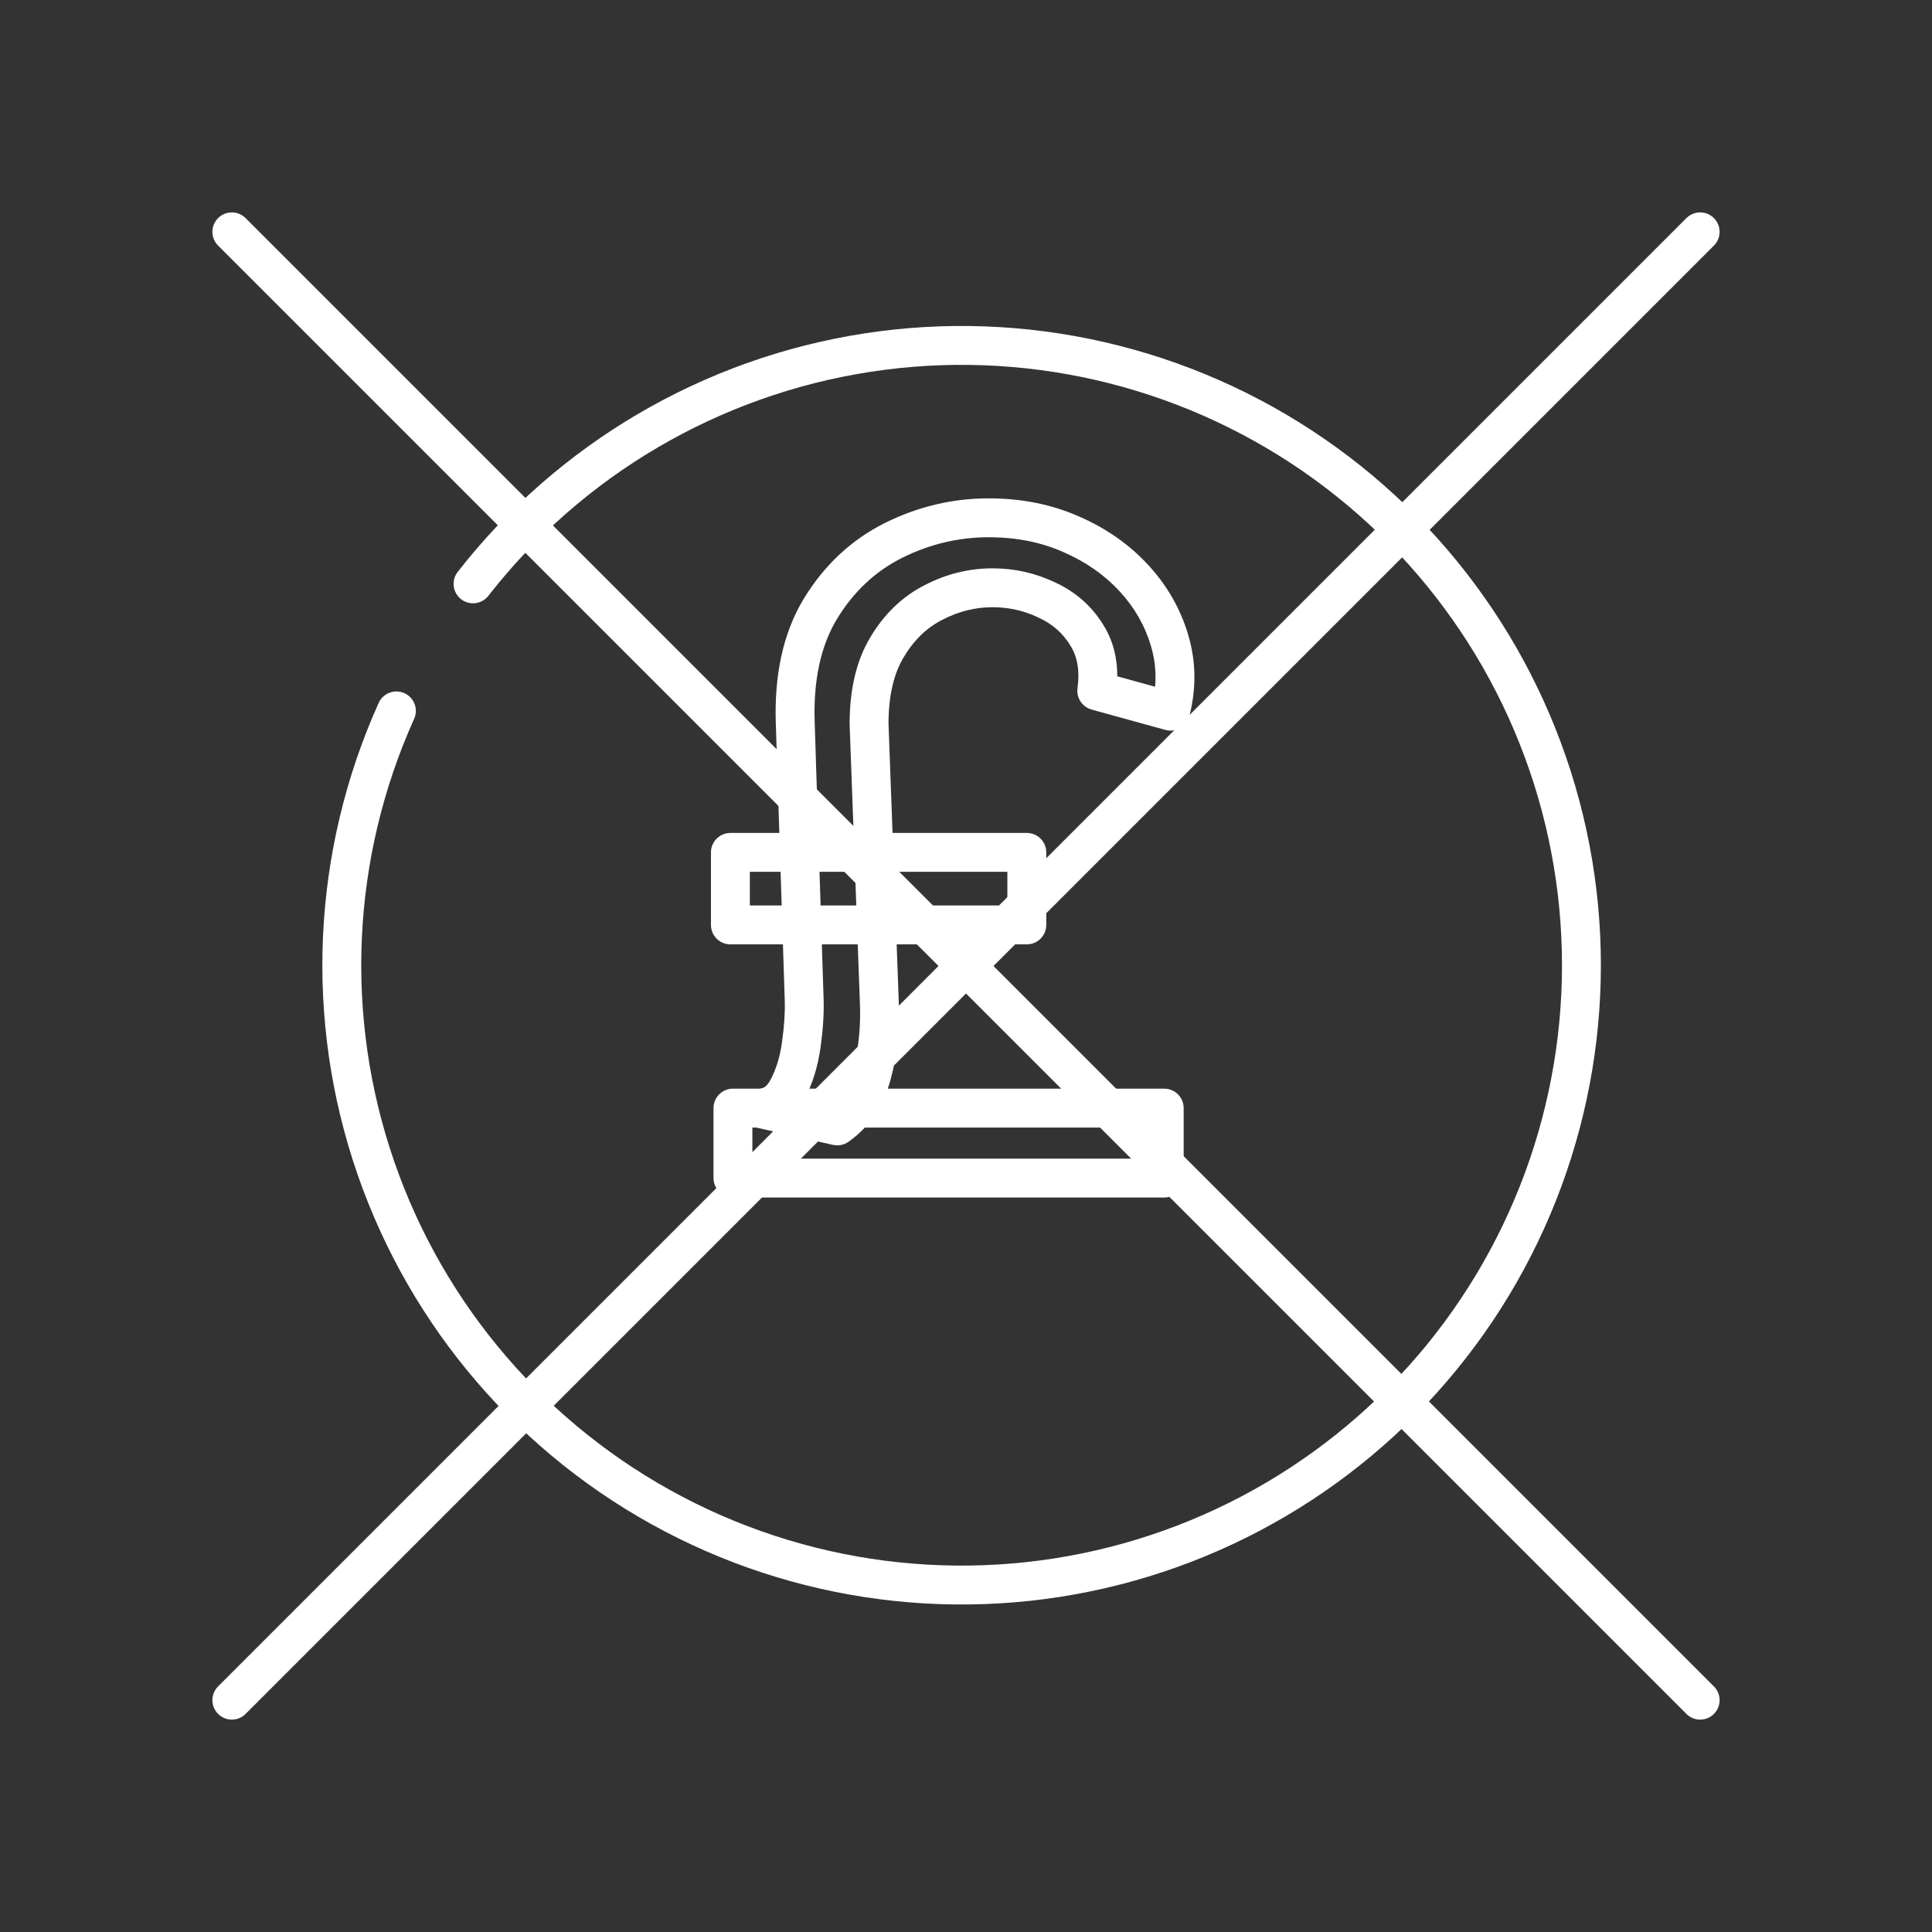
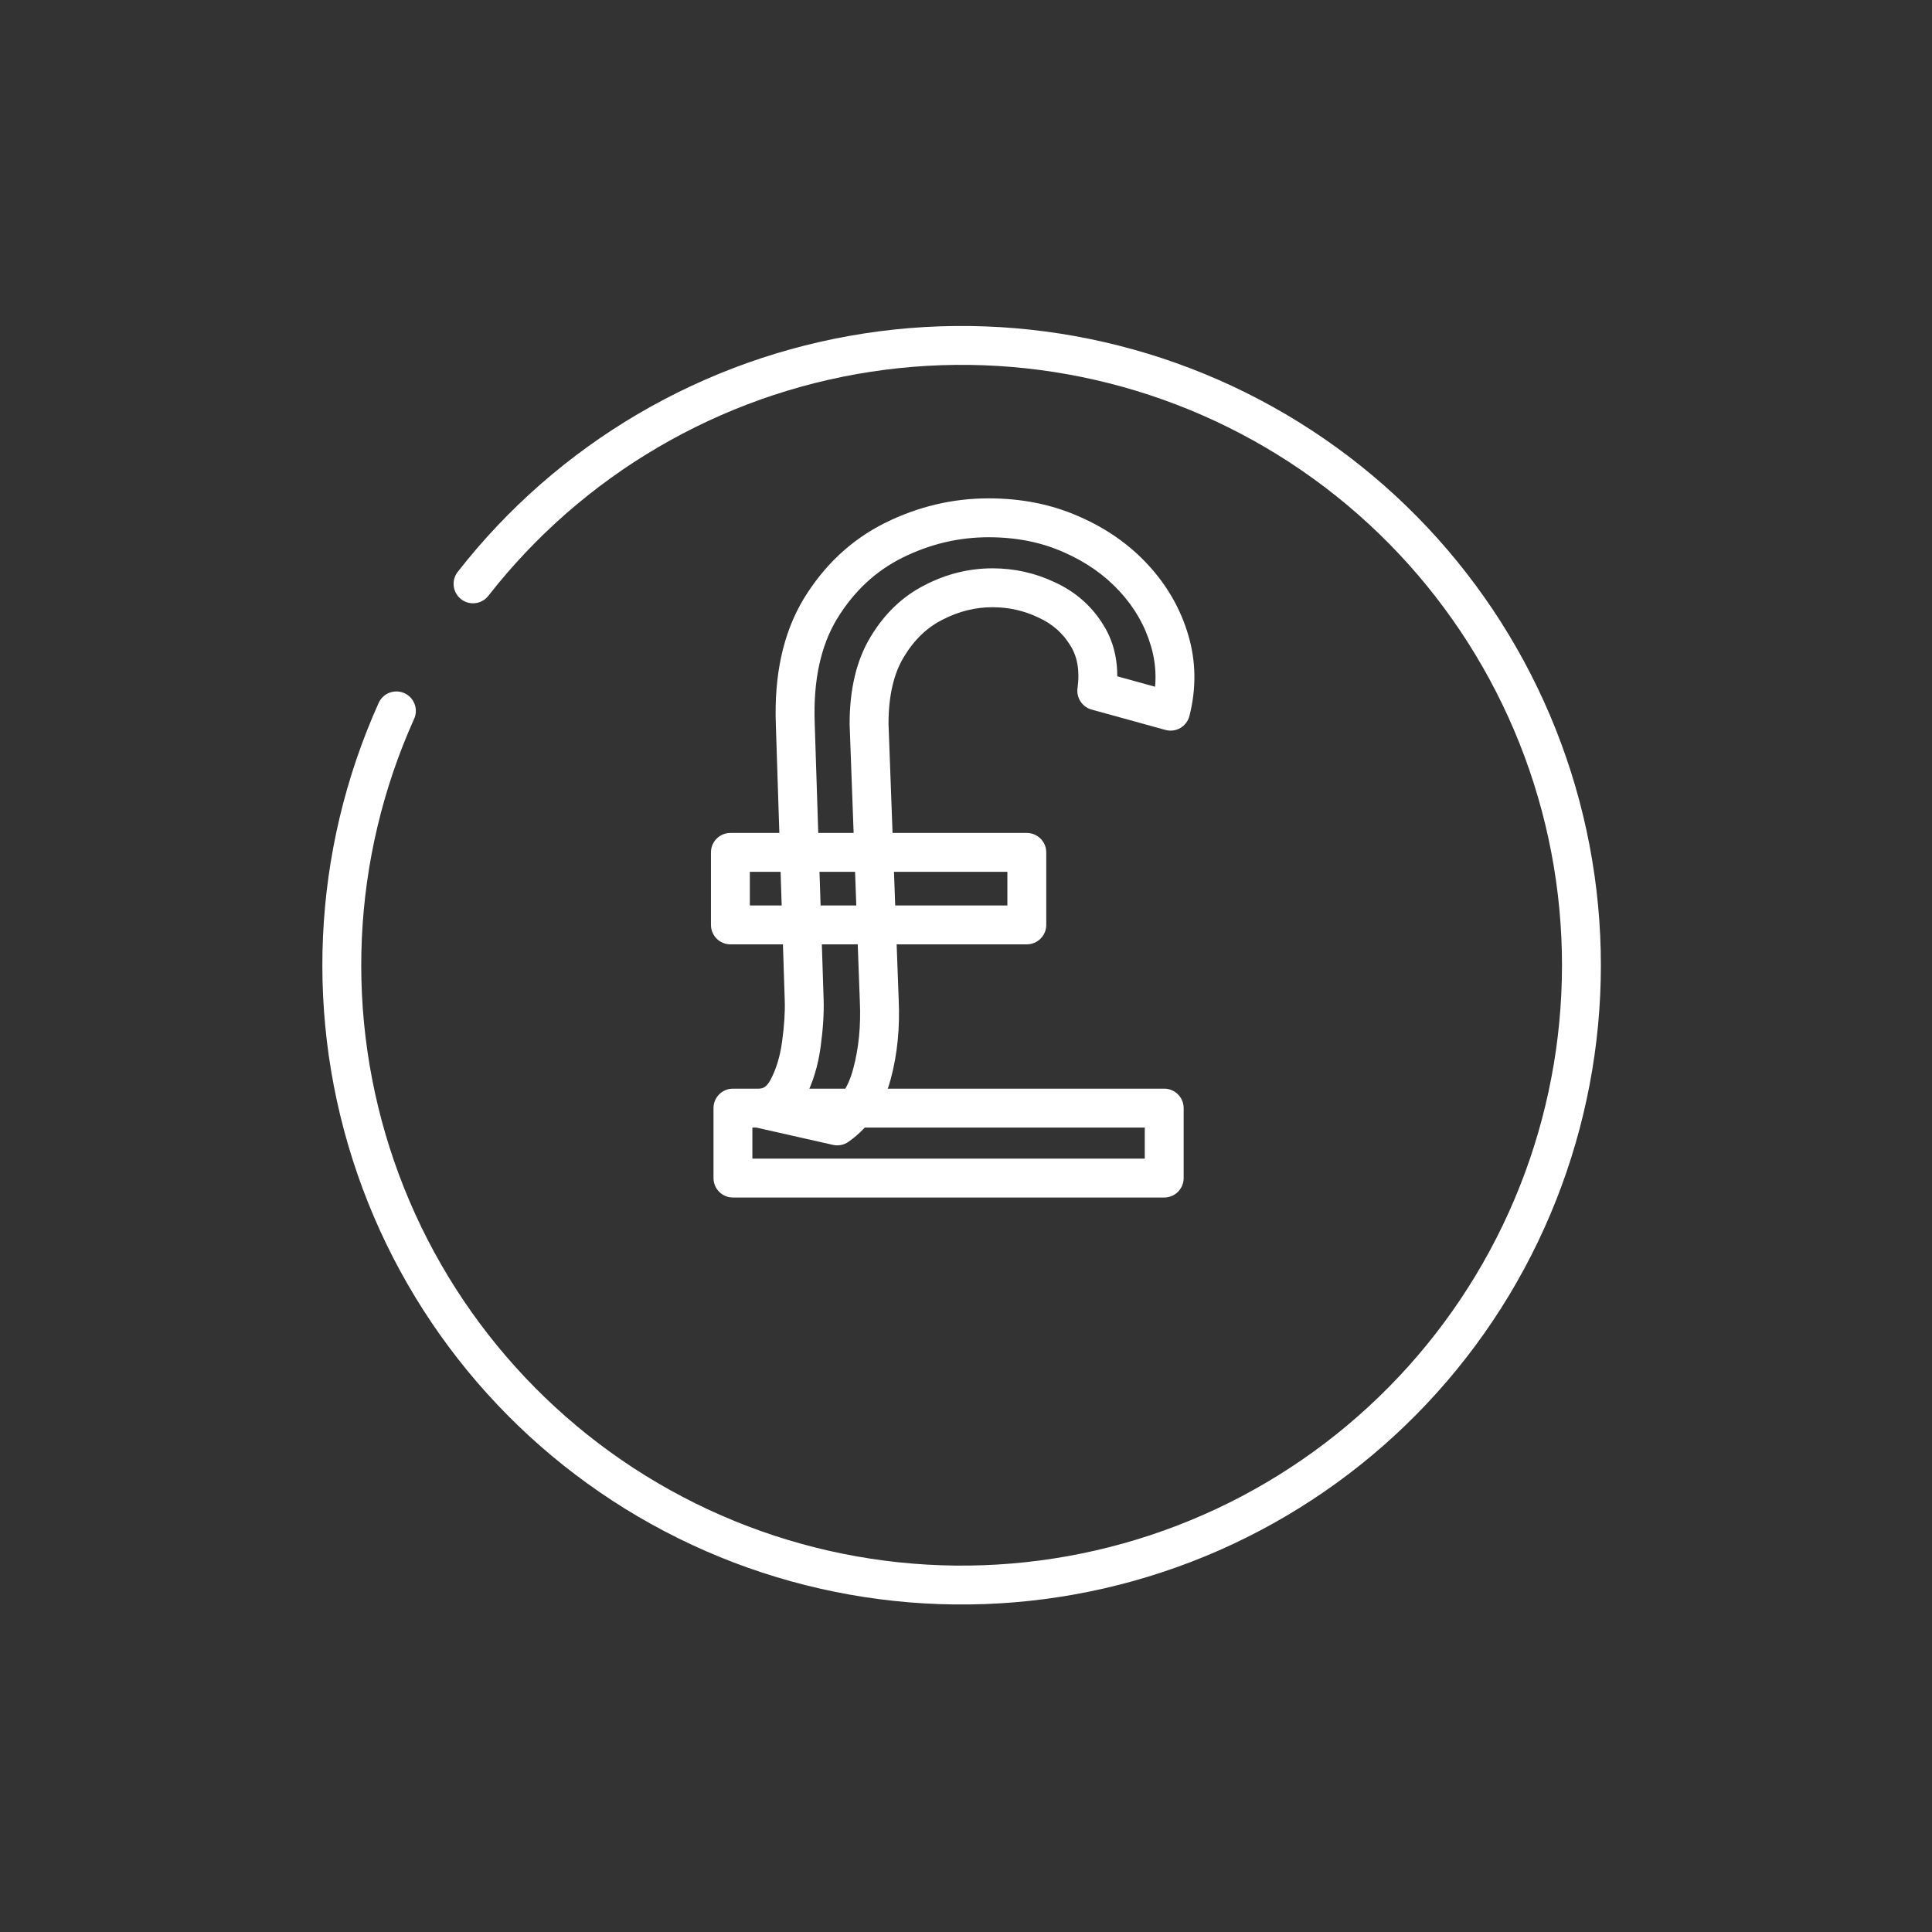
<svg xmlns="http://www.w3.org/2000/svg" width="1250" height="1250" viewBox="0 0 1250 1250" fill="none">
  <rect x="0" y="0" width="1250" height="1250" fill="#333333" stroke="none" />
-   <path d="M753.244 762.211V774.792C760.192 774.792 765.824 769.159 765.824 762.211H753.244ZM474.211 762.211H461.63C461.63 769.159 467.262 774.792 474.211 774.792V762.211ZM474.211 716.94V704.359C467.262 704.359 461.63 709.992 461.63 716.94H474.211ZM753.244 716.94H765.824C765.824 709.992 760.192 704.359 753.244 704.359V716.94ZM664.348 598.413V610.993C671.296 610.993 676.929 605.361 676.929 598.413H664.348ZM472.564 598.413H459.984C459.984 605.361 465.616 610.993 472.564 610.993V598.413ZM472.564 551.496V538.915C465.616 538.915 459.984 544.548 459.984 551.496H472.564ZM664.348 551.496H676.929C676.929 544.548 671.296 538.915 664.348 538.915V551.496ZM562.283 468.362H549.702C549.702 468.516 549.705 468.671 549.711 468.825L562.283 468.362ZM568.868 646.976L556.296 647.44C556.297 647.485 556.299 647.529 556.301 647.574L568.868 646.976ZM564.135 694.922L551.992 691.631C551.985 691.657 551.978 691.683 551.971 691.709L564.135 694.922ZM541.705 728.464L538.934 740.735C542.402 741.518 546.038 740.798 548.945 738.752L541.705 728.464ZM490.673 716.94V704.359C484.264 704.359 478.88 709.177 478.169 715.546C477.459 721.915 481.65 727.8 487.902 729.212L490.673 716.94ZM509.604 704.593L498.504 698.673L498.504 698.673L509.604 704.593ZM520.305 646.976L507.73 647.382L507.731 647.395L520.305 646.976ZM514.543 468.362L527.117 467.956C527.116 467.938 527.116 467.919 527.115 467.901L514.543 468.362ZM530.799 393.871L520.064 387.311C520.053 387.329 520.042 387.347 520.031 387.365L530.799 393.871ZM578.128 349.629L572.533 338.361C572.522 338.366 572.512 338.371 572.501 338.376L578.128 349.629ZM693.157 345.719L688.047 357.216C688.075 357.228 688.102 357.24 688.13 357.252L693.157 345.719ZM733.695 374.116L742.955 365.601L742.955 365.601L733.695 374.116ZM756.742 414.449L744.671 417.992C744.674 418.002 744.676 418.012 744.679 418.023L756.742 414.449ZM757.359 460.131L754.014 472.259C757.272 473.158 760.756 472.707 763.679 471.009C766.601 469.311 768.718 466.509 769.552 463.232L757.359 460.131ZM709.619 446.961L697.151 445.283C696.311 451.519 700.208 457.416 706.273 459.089L709.619 446.961ZM703.034 410.745L692.325 417.346C692.36 417.404 692.396 417.461 692.432 417.518L703.034 410.745ZM677.106 388.109L671.708 399.473C671.765 399.5 671.822 399.526 671.879 399.552L677.106 388.109ZM604.056 389.755L609.732 400.982C609.766 400.966 609.799 400.949 609.832 400.931L604.056 389.755ZM574.012 418.564L584.77 425.087C584.78 425.07 584.79 425.054 584.8 425.037L574.012 418.564ZM753.244 749.63H474.211V774.792H753.244V749.63ZM486.791 762.211V716.94H461.63V762.211H486.791ZM474.211 729.521H753.244V704.359H474.211V729.521ZM740.663 716.94V762.211H765.824V716.94H740.663ZM664.348 585.832H472.564V610.993H664.348V585.832ZM485.145 598.413V551.496H459.984V598.413H485.145ZM472.564 564.076H664.348V538.915H472.564V564.076ZM651.767 551.496V598.413H676.929V551.496H651.767ZM549.711 468.825L556.296 647.44L581.44 646.513L574.855 467.898L549.711 468.825ZM556.301 647.574C557.07 663.727 555.584 678.38 551.992 691.631L576.278 698.213C580.643 682.107 582.311 664.796 581.434 646.378L556.301 647.574ZM551.971 691.709C548.8 703.713 542.891 712.246 534.465 718.175L548.945 738.752C562.744 729.042 571.787 715.214 576.298 698.135L551.971 691.709ZM544.476 716.192L493.444 704.668L487.902 729.212L538.934 740.735L544.476 716.192ZM490.673 729.521C496.994 729.521 503.063 727.905 508.451 724.391C513.758 720.93 517.747 716.06 520.705 710.514L498.504 698.673C497.072 701.358 495.71 702.661 494.706 703.316C493.784 703.917 492.583 704.359 490.673 704.359V729.521ZM520.705 710.514C525.911 700.752 529.242 689.676 530.916 677.498L505.989 674.071C504.645 683.844 502.077 691.973 498.504 698.673L520.705 710.514ZM530.916 677.498C532.491 666.042 533.183 655.696 532.878 646.557L507.731 647.395C507.975 654.718 507.432 663.578 505.989 674.071L530.916 677.498ZM532.879 646.57L527.117 467.956L501.969 468.768L507.73 647.382L532.879 646.57ZM527.115 467.901C526.081 439.725 531.225 417.494 541.567 400.377L520.031 387.365C506.503 409.757 500.81 437.186 501.971 468.823L527.115 467.901ZM541.534 400.431C552.458 382.556 566.517 369.5 583.754 360.881L572.501 338.376C550.778 349.238 533.285 365.677 520.064 387.311L541.534 400.431ZM583.722 360.897C601.643 351.999 620.242 347.599 639.655 347.599V322.438C616.266 322.438 593.847 327.778 572.533 338.361L583.722 360.897ZM639.655 347.599C657.718 347.599 673.784 350.876 688.047 357.216L698.266 334.223C680.429 326.295 660.826 322.438 639.655 322.438V347.599ZM688.13 357.252C702.704 363.605 714.737 372.087 724.434 382.632L742.955 365.601C730.703 352.276 715.71 341.826 698.184 334.186L688.13 357.252ZM724.434 382.632C734.158 393.206 740.846 404.966 744.671 417.992L768.813 410.905C763.858 394.025 755.182 378.897 742.955 365.601L724.434 382.632ZM744.679 418.023C748.396 430.567 748.612 443.485 745.167 457.029L769.552 463.232C774.063 445.499 773.867 427.962 768.804 410.874L744.679 418.023ZM760.705 448.003L712.965 434.833L706.273 459.089L754.014 472.259L760.705 448.003ZM722.087 448.64C724.311 432.121 721.891 416.892 713.636 403.971L692.432 417.518C696.799 424.352 698.768 433.267 697.151 445.283L722.087 448.64ZM713.744 404.143C706.21 391.923 695.62 382.735 682.333 376.666L671.879 399.552C680.817 403.635 687.511 409.538 692.325 417.346L713.744 404.143ZM682.504 376.745C669.815 370.718 656.307 367.709 642.124 367.709V392.87C652.635 392.87 662.448 395.074 671.708 399.473L682.504 376.745ZM642.124 367.709C626.856 367.709 612.194 371.387 598.279 378.579L609.832 400.931C620.336 395.502 631.053 392.87 642.124 392.87V367.709ZM598.379 378.528C583.821 385.889 572.125 397.257 563.224 412.091L584.8 425.037C591.538 413.806 599.871 405.968 609.732 400.982L598.379 378.528ZM563.255 412.041C553.898 427.472 549.702 446.529 549.702 468.362H574.864C574.864 449.588 578.488 435.447 584.77 425.087L563.255 412.041Z" fill="white" />
+   <path d="M753.244 762.211V774.792C760.192 774.792 765.824 769.159 765.824 762.211H753.244ZM474.211 762.211H461.63C461.63 769.159 467.262 774.792 474.211 774.792V762.211ZM474.211 716.94V704.359C467.262 704.359 461.63 709.992 461.63 716.94H474.211ZM753.244 716.94H765.824C765.824 709.992 760.192 704.359 753.244 704.359V716.94ZM664.348 598.413V610.993C671.296 610.993 676.929 605.361 676.929 598.413H664.348ZM472.564 598.413H459.984C459.984 605.361 465.616 610.993 472.564 610.993V598.413ZM472.564 551.496V538.915C465.616 538.915 459.984 544.548 459.984 551.496H472.564ZM664.348 551.496H676.929C676.929 544.548 671.296 538.915 664.348 538.915V551.496ZM562.283 468.362H549.702C549.702 468.516 549.705 468.671 549.711 468.825L562.283 468.362ZM568.868 646.976L556.296 647.44C556.297 647.485 556.299 647.529 556.301 647.574L568.868 646.976ZM564.135 694.922L551.992 691.631C551.985 691.657 551.978 691.683 551.971 691.709L564.135 694.922ZM541.705 728.464L538.934 740.735C542.402 741.518 546.038 740.798 548.945 738.752L541.705 728.464ZM490.673 716.94V704.359C484.264 704.359 478.88 709.177 478.169 715.546C477.459 721.915 481.65 727.8 487.902 729.212L490.673 716.94M509.604 704.593L498.504 698.673L498.504 698.673L509.604 704.593ZM520.305 646.976L507.73 647.382L507.731 647.395L520.305 646.976ZM514.543 468.362L527.117 467.956C527.116 467.938 527.116 467.919 527.115 467.901L514.543 468.362ZM530.799 393.871L520.064 387.311C520.053 387.329 520.042 387.347 520.031 387.365L530.799 393.871ZM578.128 349.629L572.533 338.361C572.522 338.366 572.512 338.371 572.501 338.376L578.128 349.629ZM693.157 345.719L688.047 357.216C688.075 357.228 688.102 357.24 688.13 357.252L693.157 345.719ZM733.695 374.116L742.955 365.601L742.955 365.601L733.695 374.116ZM756.742 414.449L744.671 417.992C744.674 418.002 744.676 418.012 744.679 418.023L756.742 414.449ZM757.359 460.131L754.014 472.259C757.272 473.158 760.756 472.707 763.679 471.009C766.601 469.311 768.718 466.509 769.552 463.232L757.359 460.131ZM709.619 446.961L697.151 445.283C696.311 451.519 700.208 457.416 706.273 459.089L709.619 446.961ZM703.034 410.745L692.325 417.346C692.36 417.404 692.396 417.461 692.432 417.518L703.034 410.745ZM677.106 388.109L671.708 399.473C671.765 399.5 671.822 399.526 671.879 399.552L677.106 388.109ZM604.056 389.755L609.732 400.982C609.766 400.966 609.799 400.949 609.832 400.931L604.056 389.755ZM574.012 418.564L584.77 425.087C584.78 425.07 584.79 425.054 584.8 425.037L574.012 418.564ZM753.244 749.63H474.211V774.792H753.244V749.63ZM486.791 762.211V716.94H461.63V762.211H486.791ZM474.211 729.521H753.244V704.359H474.211V729.521ZM740.663 716.94V762.211H765.824V716.94H740.663ZM664.348 585.832H472.564V610.993H664.348V585.832ZM485.145 598.413V551.496H459.984V598.413H485.145ZM472.564 564.076H664.348V538.915H472.564V564.076ZM651.767 551.496V598.413H676.929V551.496H651.767ZM549.711 468.825L556.296 647.44L581.44 646.513L574.855 467.898L549.711 468.825ZM556.301 647.574C557.07 663.727 555.584 678.38 551.992 691.631L576.278 698.213C580.643 682.107 582.311 664.796 581.434 646.378L556.301 647.574ZM551.971 691.709C548.8 703.713 542.891 712.246 534.465 718.175L548.945 738.752C562.744 729.042 571.787 715.214 576.298 698.135L551.971 691.709ZM544.476 716.192L493.444 704.668L487.902 729.212L538.934 740.735L544.476 716.192ZM490.673 729.521C496.994 729.521 503.063 727.905 508.451 724.391C513.758 720.93 517.747 716.06 520.705 710.514L498.504 698.673C497.072 701.358 495.71 702.661 494.706 703.316C493.784 703.917 492.583 704.359 490.673 704.359V729.521ZM520.705 710.514C525.911 700.752 529.242 689.676 530.916 677.498L505.989 674.071C504.645 683.844 502.077 691.973 498.504 698.673L520.705 710.514ZM530.916 677.498C532.491 666.042 533.183 655.696 532.878 646.557L507.731 647.395C507.975 654.718 507.432 663.578 505.989 674.071L530.916 677.498ZM532.879 646.57L527.117 467.956L501.969 468.768L507.73 647.382L532.879 646.57ZM527.115 467.901C526.081 439.725 531.225 417.494 541.567 400.377L520.031 387.365C506.503 409.757 500.81 437.186 501.971 468.823L527.115 467.901ZM541.534 400.431C552.458 382.556 566.517 369.5 583.754 360.881L572.501 338.376C550.778 349.238 533.285 365.677 520.064 387.311L541.534 400.431ZM583.722 360.897C601.643 351.999 620.242 347.599 639.655 347.599V322.438C616.266 322.438 593.847 327.778 572.533 338.361L583.722 360.897ZM639.655 347.599C657.718 347.599 673.784 350.876 688.047 357.216L698.266 334.223C680.429 326.295 660.826 322.438 639.655 322.438V347.599ZM688.13 357.252C702.704 363.605 714.737 372.087 724.434 382.632L742.955 365.601C730.703 352.276 715.71 341.826 698.184 334.186L688.13 357.252ZM724.434 382.632C734.158 393.206 740.846 404.966 744.671 417.992L768.813 410.905C763.858 394.025 755.182 378.897 742.955 365.601L724.434 382.632ZM744.679 418.023C748.396 430.567 748.612 443.485 745.167 457.029L769.552 463.232C774.063 445.499 773.867 427.962 768.804 410.874L744.679 418.023ZM760.705 448.003L712.965 434.833L706.273 459.089L754.014 472.259L760.705 448.003ZM722.087 448.64C724.311 432.121 721.891 416.892 713.636 403.971L692.432 417.518C696.799 424.352 698.768 433.267 697.151 445.283L722.087 448.64ZM713.744 404.143C706.21 391.923 695.62 382.735 682.333 376.666L671.879 399.552C680.817 403.635 687.511 409.538 692.325 417.346L713.744 404.143ZM682.504 376.745C669.815 370.718 656.307 367.709 642.124 367.709V392.87C652.635 392.87 662.448 395.074 671.708 399.473L682.504 376.745ZM642.124 367.709C626.856 367.709 612.194 371.387 598.279 378.579L609.832 400.931C620.336 395.502 631.053 392.87 642.124 392.87V367.709ZM598.379 378.528C583.821 385.889 572.125 397.257 563.224 412.091L584.8 425.037C591.538 413.806 599.871 405.968 609.732 400.982L598.379 378.528ZM563.255 412.041C553.898 427.472 549.702 446.529 549.702 468.362H574.864C574.864 449.588 578.488 435.447 584.77 425.087L563.255 412.041Z" fill="white" />
  <path d="M306.052 377.746C368.936 297.189 460.203 243.678 561.211 228.145C662.219 212.612 765.346 236.228 849.529 294.169C933.712 352.11 992.597 440.005 1014.16 539.9C1035.72 639.795 1018.33 744.153 965.539 831.658C912.749 919.163 828.543 983.212 730.12 1010.72C631.698 1038.24 526.485 1027.13 435.972 979.684C345.46 932.235 276.477 852.021 243.114 755.424C209.752 658.828 214.526 553.139 256.463 459.945" stroke="white" stroke-width="25.161" stroke-linecap="round" stroke-linejoin="round" />
-   <path d="M150 1100L1100 150" stroke="white" stroke-width="25.161" stroke-linecap="round" stroke-linejoin="round" />
-   <path d="M150 150L1100 1100" stroke="white" stroke-width="25.161" stroke-linecap="round" stroke-linejoin="round" />
</svg>